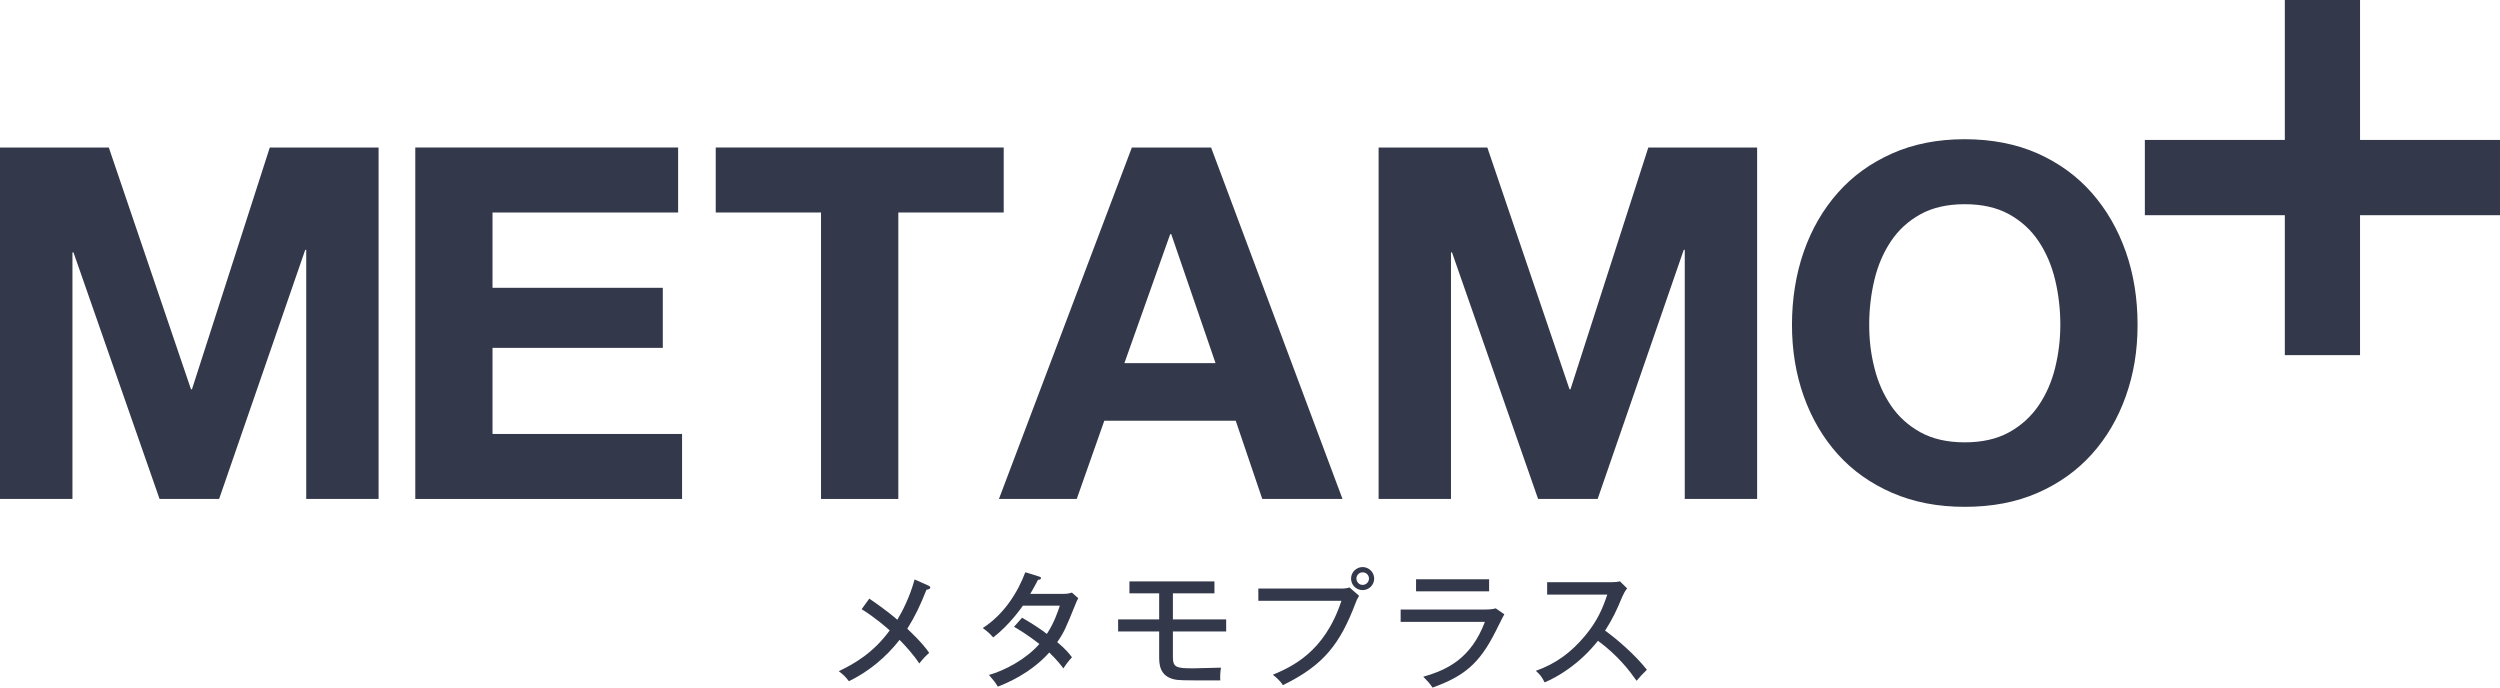
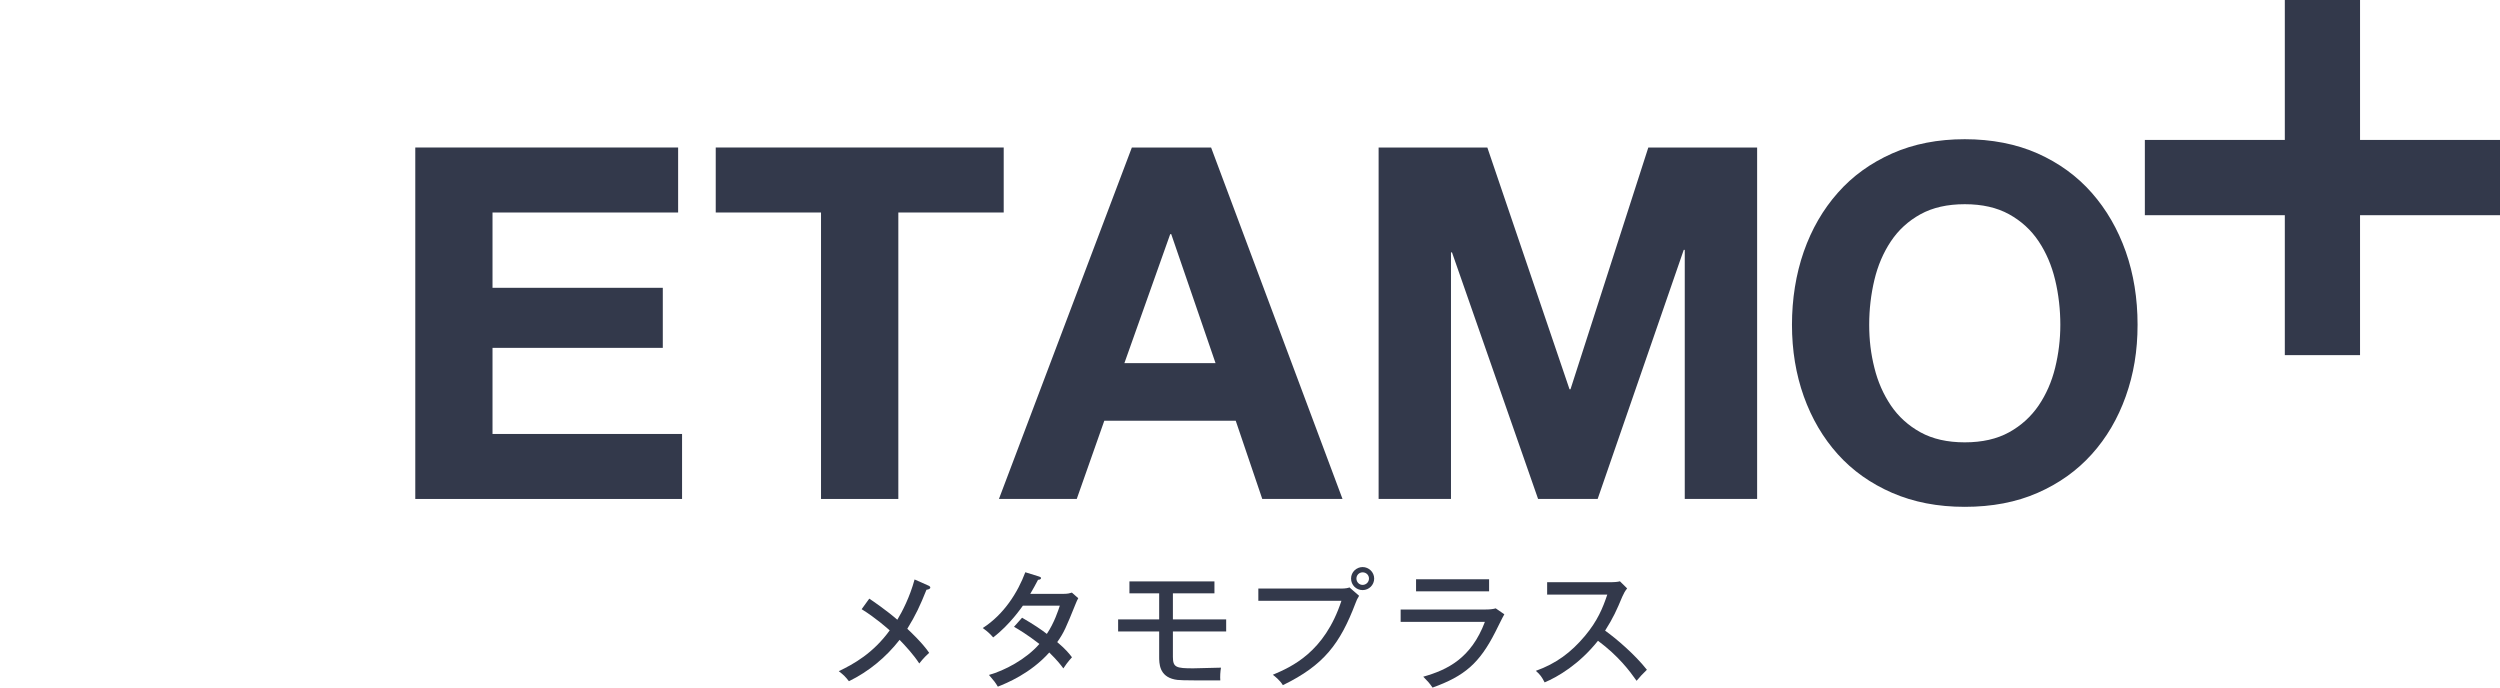
<svg xmlns="http://www.w3.org/2000/svg" id="_レイヤー_2" viewBox="0 0 298.47 82.1">
  <defs>
    <style>.cls-1{fill:#33394b;}</style>
  </defs>
  <g id="_表1ロゴ社名白">
-     <path class="cls-1" d="m12.99,17.61l9.81,28.86h.12l9.29-28.86h12.99v41.96h-8.64v-29.74h-.12l-10.28,29.74h-7.11l-10.28-29.44h-.12v29.44H0V17.61h12.99Z" />
    <path class="cls-1" d="m80.96,17.61v7.76h-22.16v8.99h20.33v7.17h-20.33v10.28h22.63v7.76h-31.85V17.61h31.38Z" />
    <path class="cls-1" d="m85.45,25.37v-7.76h34.38v7.76h-12.58v34.2h-9.23V25.37h-12.58Z" />
    <path class="cls-1" d="m144.59,17.61l15.69,41.96h-9.58l-3.17-9.34h-15.69l-3.29,9.34h-9.29l15.87-41.96h9.46Zm.53,25.74l-5.29-15.4h-.12l-5.47,15.4h10.87Z" />
    <path class="cls-1" d="m177.57,17.61l9.81,28.86h.12l9.29-28.86h12.99v41.96h-8.64v-29.74h-.12l-10.28,29.74h-7.11l-10.28-29.44h-.12v29.44h-8.64V17.61h12.99Z" />
    <path class="cls-1" d="m215.35,30.04c.94-2.68,2.29-5.02,4.06-7.02,1.76-2,3.93-3.56,6.49-4.7,2.57-1.14,5.46-1.7,8.67-1.7s6.15.57,8.7,1.7c2.55,1.14,4.7,2.7,6.46,4.7,1.76,2,3.11,4.34,4.06,7.02.94,2.68,1.41,5.59,1.41,8.73s-.47,5.91-1.41,8.55c-.94,2.64-2.29,4.95-4.06,6.91-1.76,1.96-3.92,3.5-6.46,4.61-2.55,1.12-5.45,1.67-8.7,1.67s-6.1-.56-8.67-1.67c-2.57-1.12-4.73-2.65-6.49-4.61-1.76-1.96-3.11-4.26-4.06-6.91-.94-2.64-1.41-5.49-1.41-8.55s.47-6.04,1.41-8.73Zm8.43,13.87c.41,1.67,1.07,3.16,1.97,4.5.9,1.33,2.08,2.4,3.53,3.2,1.45.8,3.21,1.2,5.29,1.2s3.84-.4,5.29-1.2c1.45-.8,2.62-1.87,3.53-3.2.9-1.33,1.56-2.83,1.97-4.5.41-1.67.62-3.38.62-5.14s-.2-3.62-.62-5.35c-.41-1.72-1.07-3.26-1.97-4.61-.9-1.35-2.08-2.43-3.53-3.23-1.45-.8-3.21-1.2-5.29-1.2s-3.84.4-5.29,1.2c-1.45.8-2.63,1.88-3.53,3.23-.9,1.35-1.56,2.89-1.97,4.61-.41,1.72-.62,3.51-.62,5.35s.2,3.48.62,5.14Z" />
    <path class="cls-1" d="m298.47,16.71v8.98h-16.71v16.71h-8.98v-16.71h-16.71v-8.98h16.71V0h8.98v16.71h16.71Z" />
    <path class="cls-1" d="m110.86,69.92c.12.05.21.14.21.23,0,.12-.17.23-.46.26-.77,1.91-1.27,3-2.29,4.66.32.29,1.87,1.76,2.61,2.87-.17.15-.68.62-1.18,1.27-.67-1.03-1.58-2.02-2.35-2.82-1.62,2.08-3.69,3.79-6.05,4.94-.41-.53-.62-.74-1.21-1.2,1.79-.85,4.11-2.15,6.08-4.87-.26-.23-1.68-1.5-3.35-2.53l.91-1.26c.41.27,2.06,1.4,3.35,2.52.58-.96,1.49-2.7,2.06-4.81l1.67.74Z" />
    <path class="cls-1" d="m122.01,73.74c1.47.85,2.32,1.44,2.97,1.94.89-1.32,1.38-2.85,1.55-3.37h-4.41c-.11.14-1.55,2.28-3.55,3.79-.33-.39-.62-.67-1.24-1.12,2.56-1.65,4.19-4.28,5.08-6.66l1.61.5c.17.05.26.09.26.2,0,.18-.27.2-.35.2-.29.55-.61,1.15-.93,1.68h3.97c.53,0,.77-.08,1-.15l.76.67c-.11.2-.2.38-.3.64-1.18,2.91-1.39,3.43-2.21,4.6,1.02.86,1.41,1.35,1.76,1.81-.49.53-.9,1.12-1.03,1.33-.26-.36-.7-.94-1.68-1.9-2.27,2.53-5.1,3.66-6.14,4.08-.32-.52-.38-.61-1.06-1.4,1.85-.52,4.41-1.85,6.02-3.7-1.47-1.14-2.5-1.74-3.03-2.05l.97-1.09Z" />
    <path class="cls-1" d="m140.03,73.95h6.36v1.44h-6.36v3.02c0,1.27.38,1.38,2.43,1.38.41,0,2.2-.05,3.31-.08-.08.44-.12,1.08-.08,1.52-4.82.02-5.07-.03-5.45-.11-1.85-.39-1.85-1.91-1.85-2.76v-2.97h-4.9v-1.44h4.9v-3.11h-3.55v-1.43h10.15v1.43h-4.96v3.11Z" />
    <path class="cls-1" d="m160.06,70.27c.64,0,.9-.08,1.05-.14l1.15,1c-.24.41-.29.5-.42.86-1.84,4.84-3.76,7.42-8.68,9.81-.38-.62-1-1.09-1.2-1.24,2.2-.94,6.16-2.64,8.19-8.83h-9.92v-1.47h9.83Zm4-1.2c0,.76-.61,1.38-1.38,1.38s-1.38-.61-1.38-1.38.64-1.37,1.38-1.37,1.38.61,1.38,1.37Zm-2.12,0c0,.42.33.76.74.76s.76-.33.76-.76-.35-.74-.76-.74-.74.33-.74.74Z" />
    <path class="cls-1" d="m177.28,72.77c.67,0,1.02-.06,1.29-.14l1.03.71c-.2.32-.92,1.82-1.08,2.12-1.9,3.73-3.66,5.25-7.49,6.63-.39-.56-.56-.74-1.11-1.3,2.9-.82,5.72-2.2,7.36-6.55h-10.06v-1.47h10.06Zm.5-3.61v1.44h-8.72v-1.44h8.72Z" />
    <path class="cls-1" d="m184.71,71v-1.49h7.66c.24,0,.79-.03,1.03-.11l.86.85c-.26.32-.41.61-.58.99-.65,1.56-1.08,2.53-2.05,4.05,1.29.92,3.52,2.81,4.99,4.67-.64.64-.71.7-1.23,1.32-.83-1.18-2.14-2.94-4.61-4.78-2.24,2.82-4.82,4.32-6.37,4.97-.33-.64-.53-.93-1.05-1.38,2.4-.86,4.19-2.17,5.88-4.19,1.47-1.76,2.11-3.29,2.65-4.91h-7.21Z" />
  </g>
</svg>